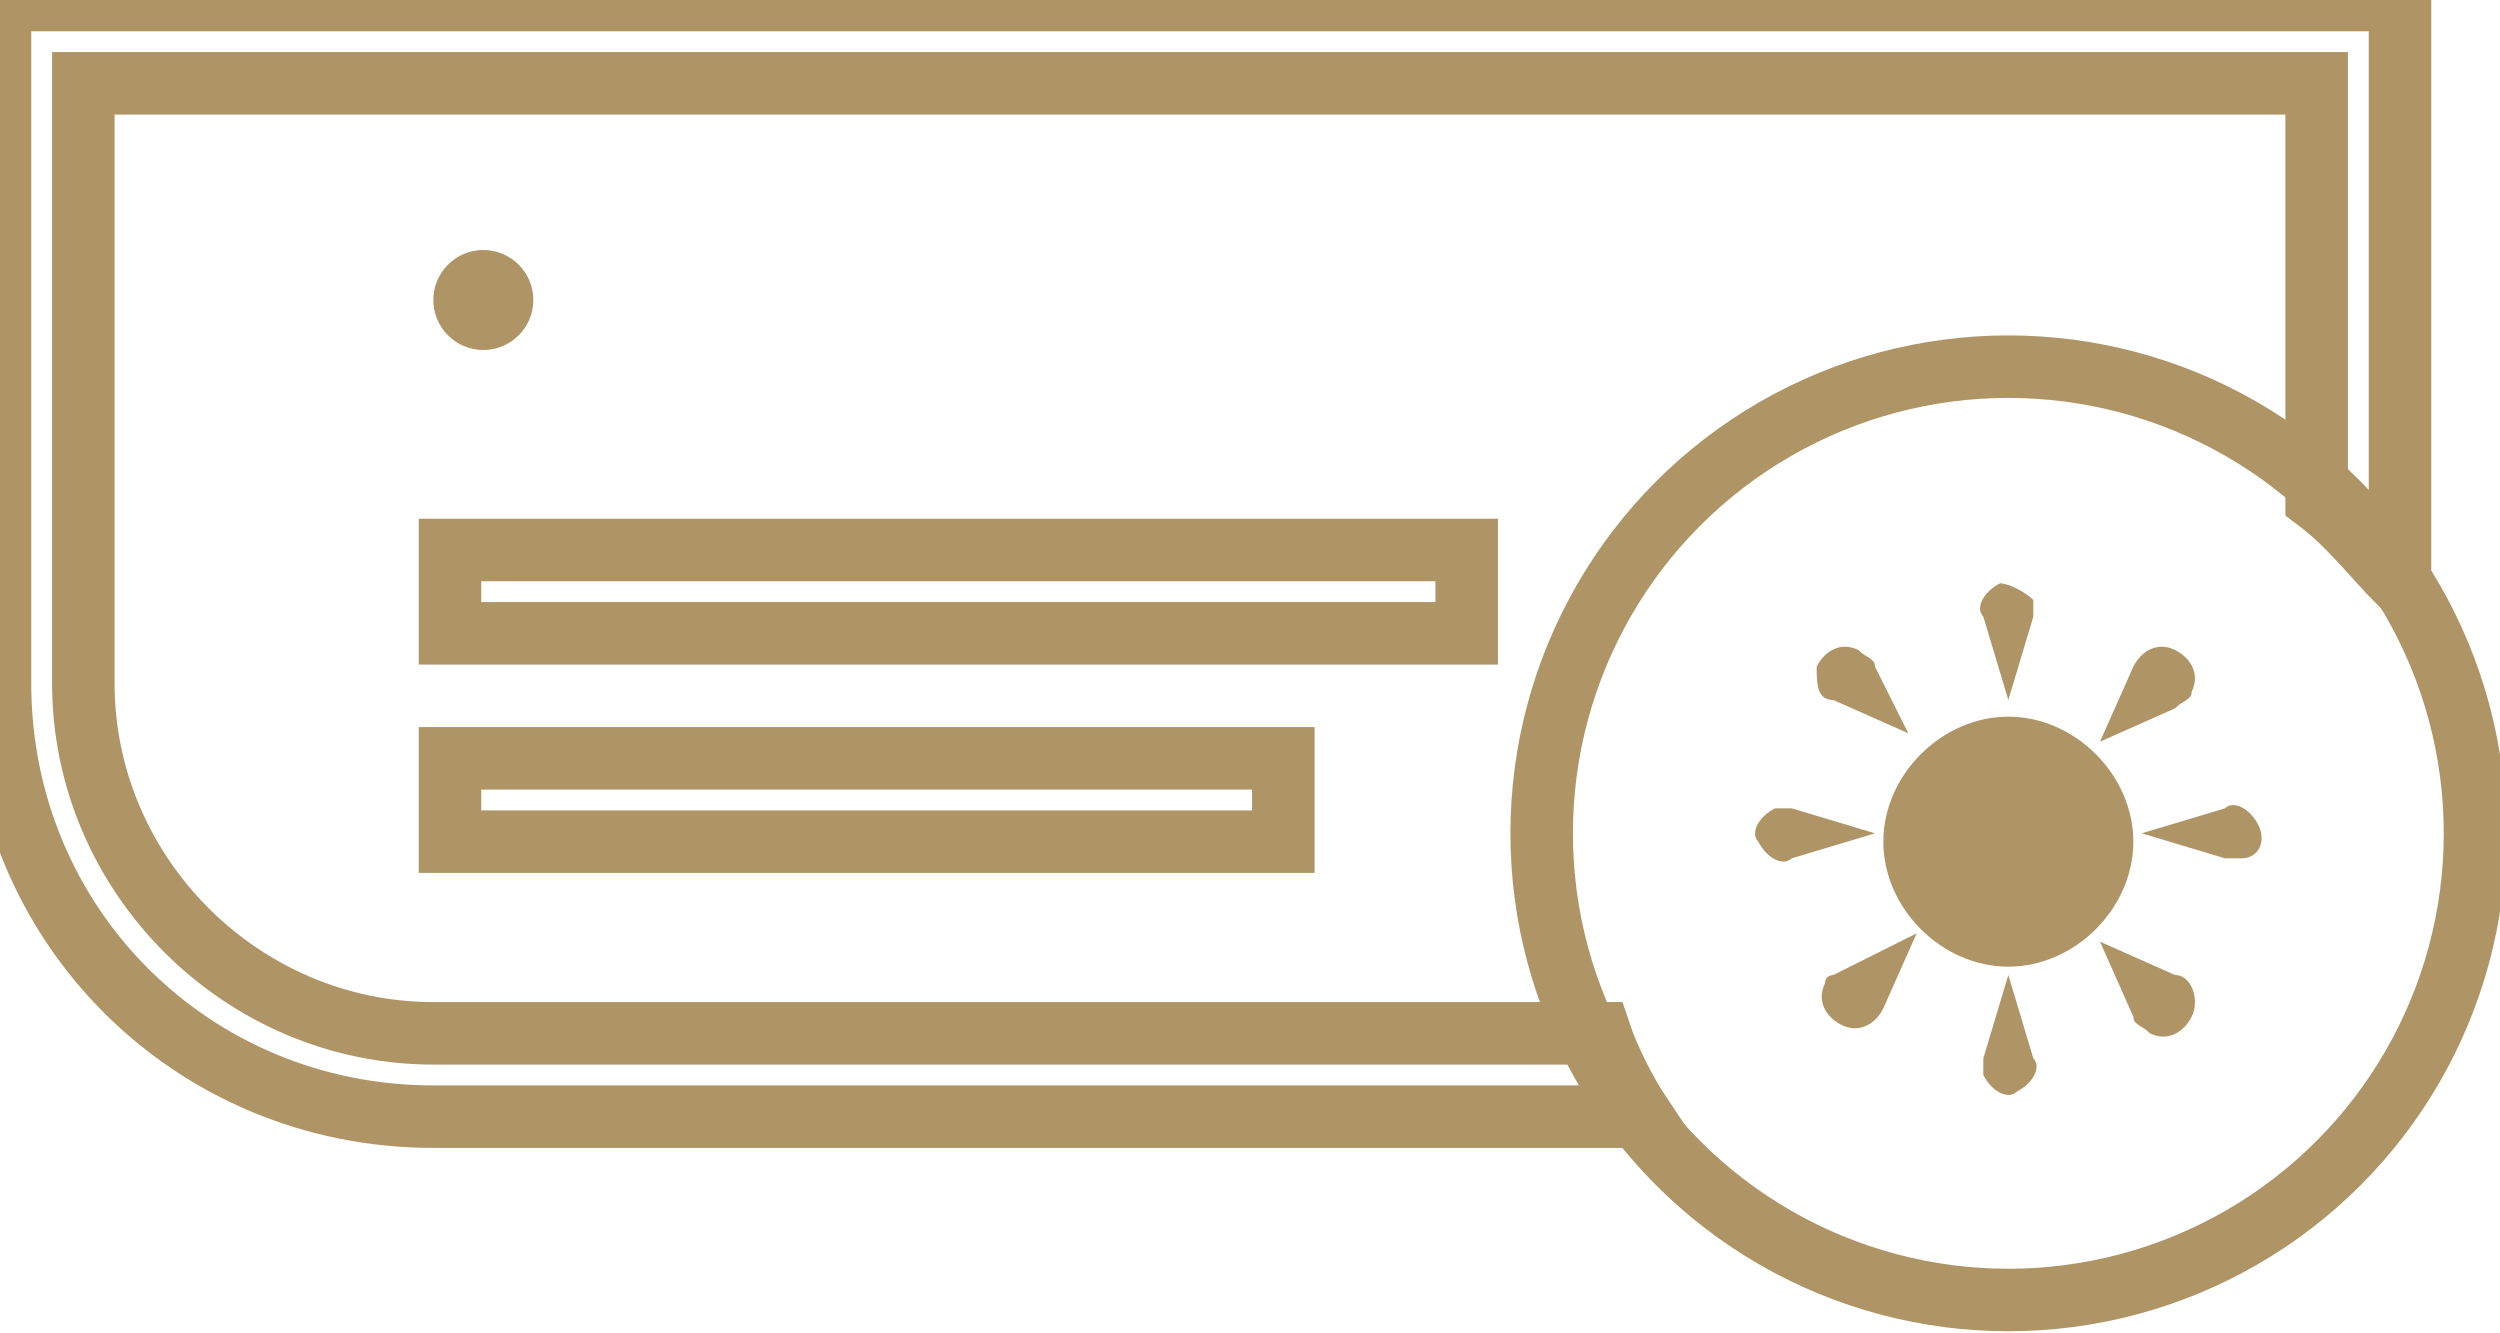
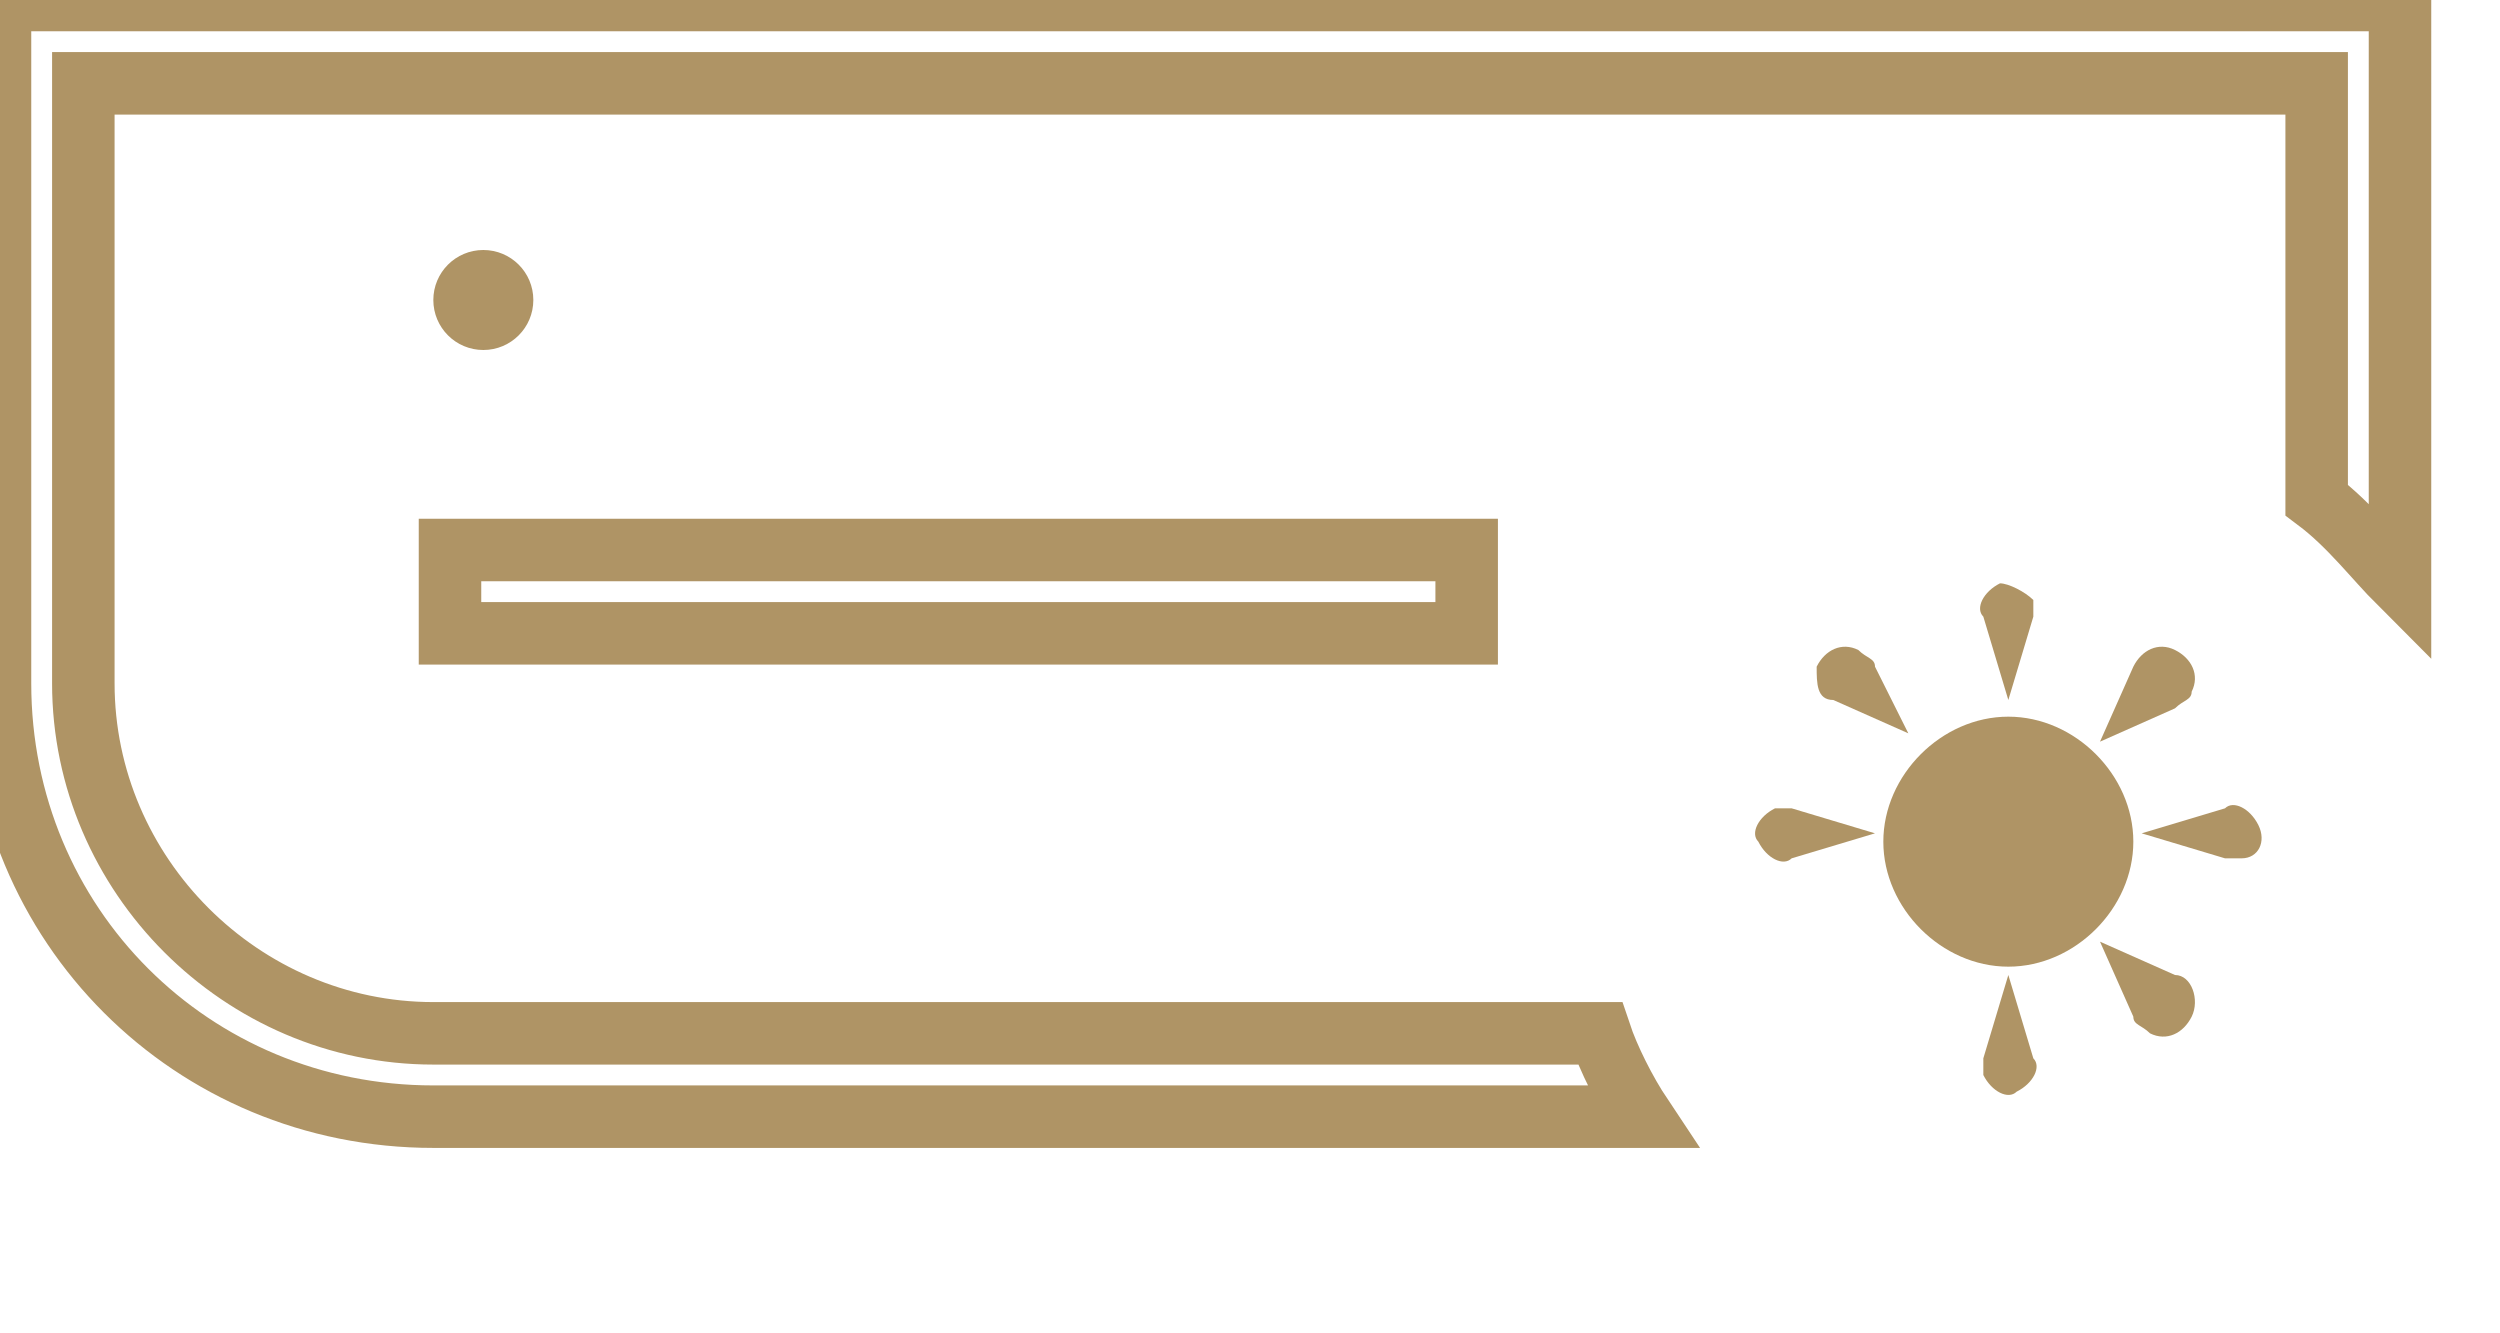
<svg xmlns="http://www.w3.org/2000/svg" version="1.1" id="Layer_1" x="0px" y="0px" width="30px" height="16px" viewBox="0 0 30 16" style="enable-background:new 0 0 30 16;" xml:space="preserve">
  <style type="text/css">
	.st0{fill:none;}
	.st1{fill:none;stroke:#AF9465;stroke-width:0.75;stroke-miterlimit:10;}
	.st2{fill:#AF9465;}
</style>
  <g>
    <path class="st0" d="M24.4,4.8c1.3,0,2.5,0.5,3.5,1.2V1H1v7.2c0,2.3,1.9,4.2,4.2,4.2h14c-0.2-0.6-0.4-1.3-0.4-2   C18.8,7.3,21.3,4.8,24.4,4.8z M5.2,3.6C5.2,3.3,5.5,3,5.8,3s0.6,0.3,0.6,0.6S6.1,4.2,5.8,4.2C5.5,4.2,5.2,3.9,5.2,3.6z M15.4,10.1   h-10v-1h10V10.1z M17.6,7.6H5.4v-1h12.2V7.6z" />
    <path class="st1" d="M5.2,12.4C2.9,12.4,1,10.5,1,8.2V1h26.8v5c0.4,0.3,0.7,0.7,1,1V0H0v8.2c0,2.9,2.3,5.2,5.2,5.2h14.5   c-0.2-0.3-0.4-0.7-0.5-1H5.2z" />
    <rect x="5.4" y="6.6" class="st1" width="12.2" height="1" />
-     <rect x="5.4" y="9.1" class="st1" width="10" height="1" />
    <circle class="st2" cx="5.8" cy="3.6" r="0.6" />
-     <circle class="st1" cx="24.1" cy="10" r="5.6" />
    <g>
      <path class="st2" d="M24.1,8.4l0.3-1c0-0.1,0-0.1,0-0.2C24.3,7.1,24.1,7,24,7c-0.2,0.1-0.3,0.3-0.2,0.4L24.1,8.4z" />
      <path class="st2" d="M21.5,9.7c-0.1,0-0.1,0-0.2,0c-0.2,0.1-0.3,0.3-0.2,0.4c0.1,0.2,0.3,0.3,0.4,0.2l1-0.3L21.5,9.7z" />
      <path class="st2" d="M24.1,11.7l-0.3,1c0,0.1,0,0.1,0,0.2c0.1,0.2,0.3,0.3,0.4,0.2c0.2-0.1,0.3-0.3,0.2-0.4L24.1,11.7z" />
      <path class="st2" d="M27.1,9.9c-0.1-0.2-0.3-0.3-0.4-0.2l-1,0.3l1,0.3c0.1,0,0.1,0,0.2,0C27.1,10.3,27.2,10.1,27.1,9.9z" />
      <path class="st2" d="M22,8.4l0.9,0.4L22.5,8c0-0.1-0.1-0.1-0.2-0.2c-0.2-0.1-0.4,0-0.5,0.2C21.8,8.2,21.8,8.4,22,8.4L22,8.4z" />
-       <path class="st2" d="M21.9,11.8c-0.1,0.2,0,0.4,0.2,0.5s0.4,0,0.5-0.2l0.4-0.9l-1,0.5C22,11.7,21.9,11.7,21.9,11.8L21.9,11.8z" />
      <path class="st2" d="M26.1,11.7l-0.9-0.4l0.4,0.9c0,0.1,0.1,0.1,0.2,0.2c0.2,0.1,0.4,0,0.5-0.2S26.3,11.7,26.1,11.7z" />
      <path class="st2" d="M26.3,8.3c0.1-0.2,0-0.4-0.2-0.5s-0.4,0-0.5,0.2l-0.4,0.9l0.9-0.4C26.2,8.4,26.3,8.4,26.3,8.3L26.3,8.3z" />
      <path class="st2" d="M24.1,8.6c-0.8,0-1.5,0.7-1.5,1.5s0.7,1.5,1.5,1.5s1.5-0.7,1.5-1.5S24.9,8.6,24.1,8.6z" />
    </g>
  </g>
</svg>